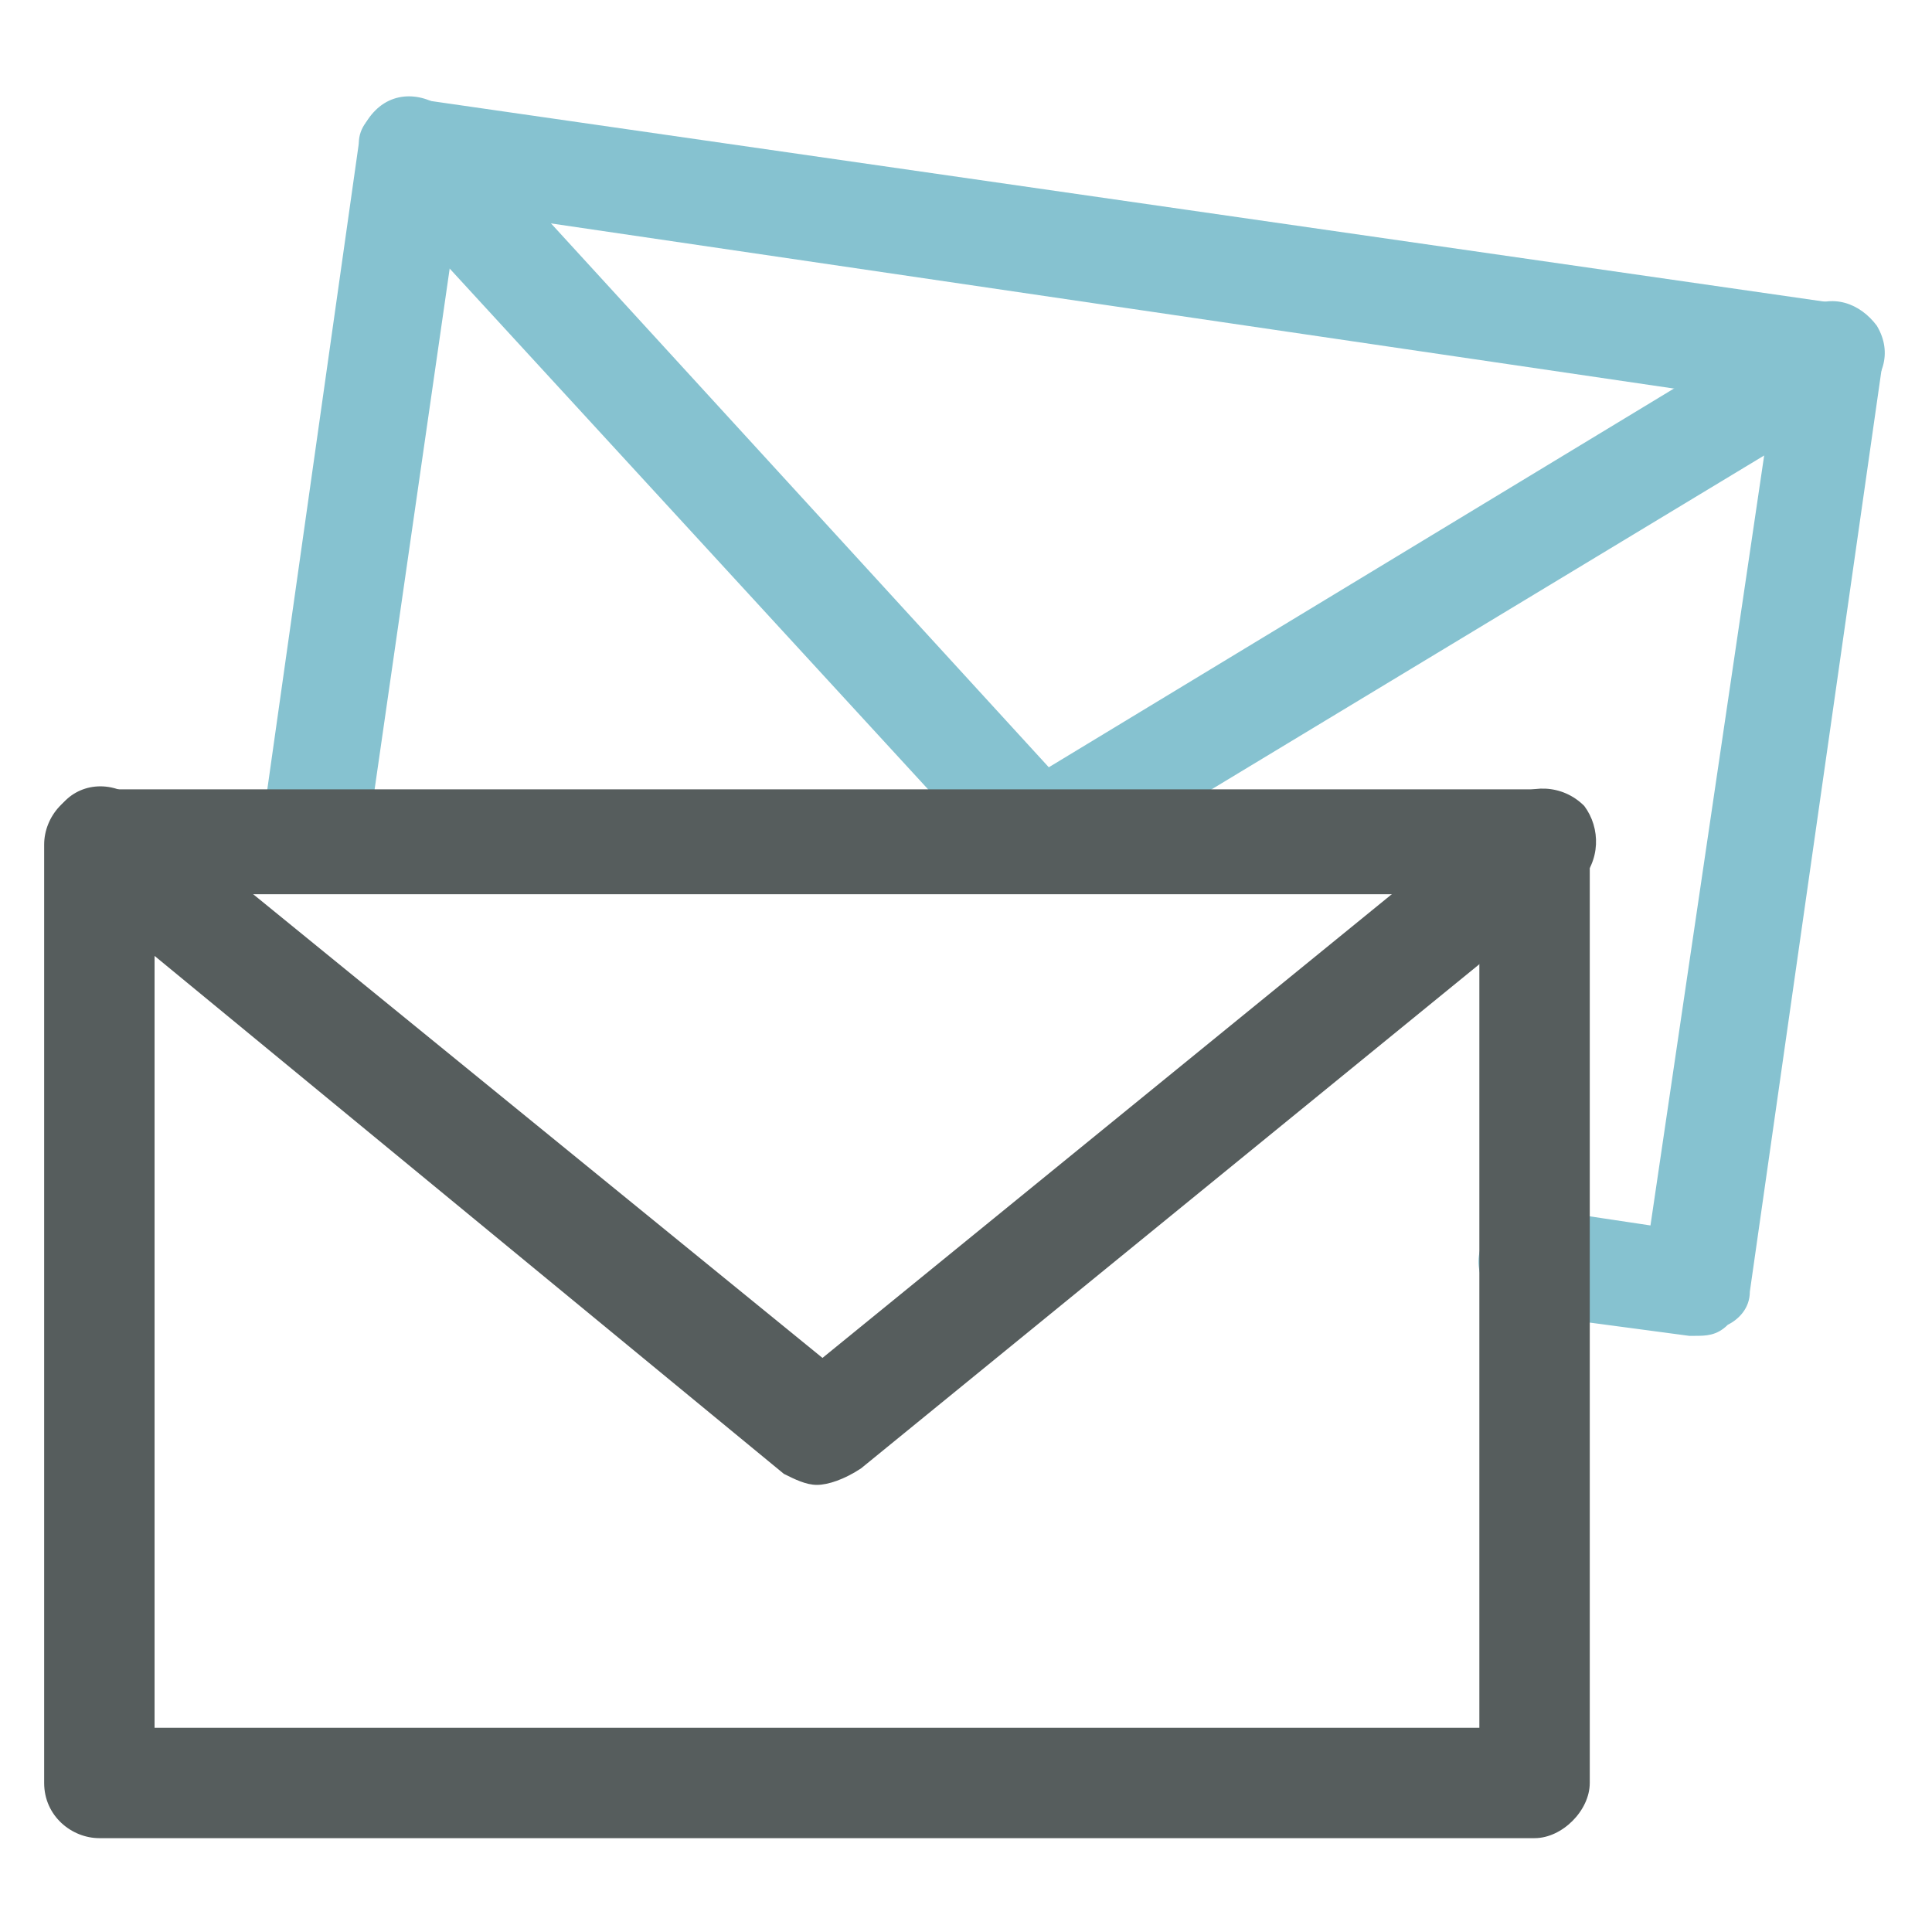
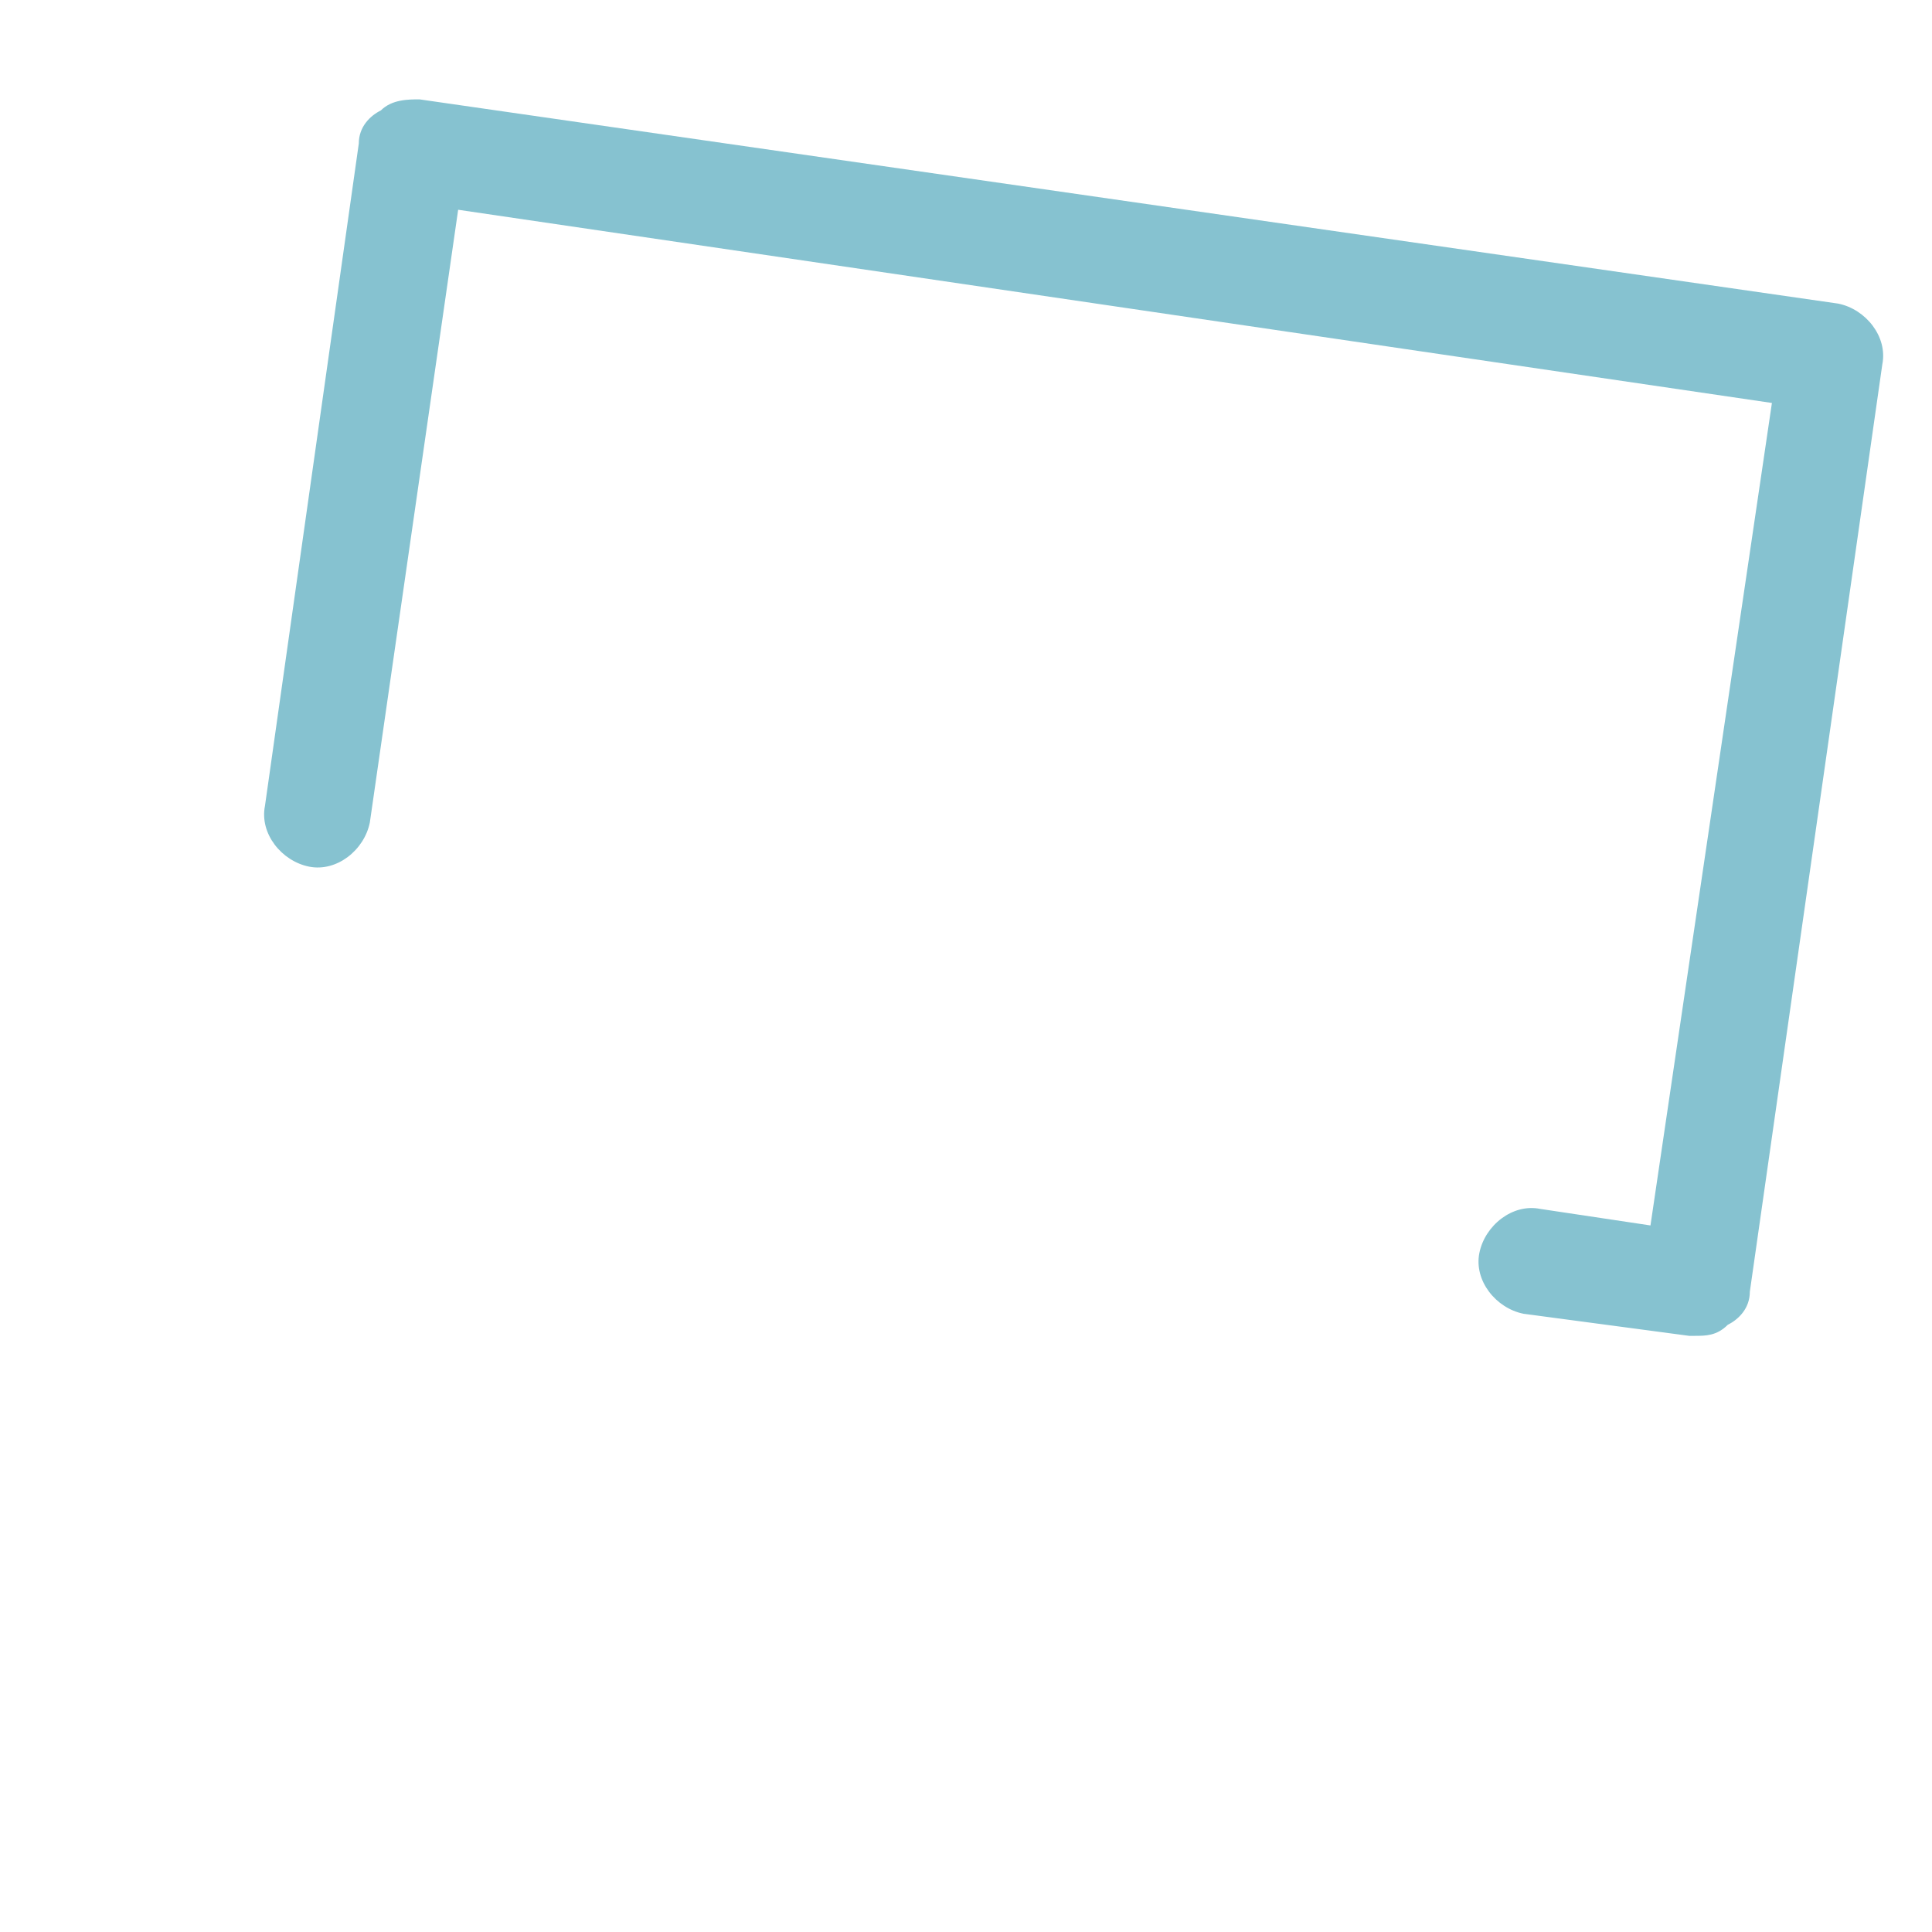
<svg xmlns="http://www.w3.org/2000/svg" version="1.1" id="Layer_1" x="0px" y="0px" width="35px" height="35px" viewBox="-6 7 35 35" enable-background="new -6 7 35 35" xml:space="preserve">
  <g>
    <g>
      <path fill="#86C2D0" d="M24.7,31.2h-0.1l-3-0.4c-0.5-0.1-0.9-0.6-0.8-1.1s0.6-0.9,1.1-0.8l2,0.3l2.2-14.9L2.3,10.8L0.7,21.9    c-0.1,0.5-0.6,0.9-1.1,0.8c-0.5-0.1-0.9-0.6-0.8-1.1l1.7-12c0-0.3,0.2-0.5,0.4-0.6c0.2-0.2,0.5-0.2,0.7-0.2l25.7,3.7    c0.5,0.1,0.9,0.6,0.8,1.1l-2.4,16.8c0,0.3-0.2,0.5-0.4,0.6C25.1,31.2,24.9,31.2,24.7,31.2z" />
    </g>
    <g>
-       <path fill="#86C2D0" d="M12.8,23c-0.3,0-0.5-0.1-0.7-0.3L0.8,10.4c-0.4-0.4-0.4-1,0-1.4s1-0.3,1.4,0.1L13,20.9l13.7-8.3    c0.5-0.3,1-0.1,1.3,0.3c0.3,0.5,0.1,1-0.3,1.3l-14.4,8.7C13.1,23,13,23,12.8,23z" />
-     </g>
+       </g>
    <g>
-       <path fill="#565D5D" d="M21.8,40.3h-26c-0.5,0-1-0.4-1-1v-17c0-0.5,0.4-1,1-1h26c0.5,0,1,0.4,1,1v17    C22.8,39.8,22.3,40.3,21.8,40.3z M-3.2,38.3h24V23.2h-24C-3.2,23.2-3.2,38.3-3.2,38.3z" />
-     </g>
+       </g>
    <g>
-       <path fill="#565D5D" d="M8.8,33.9c-0.2,0-0.4-0.1-0.6-0.2L-4.8,23c-0.4-0.3-0.5-0.9-0.1-1.4c0.3-0.4,0.9-0.5,1.4-0.1L8.9,31.6    l12.4-10.1c0.4-0.3,1-0.3,1.4,0.1c0.3,0.4,0.3,1-0.1,1.4l-13,10.6C9.3,33.8,9,33.9,8.8,33.9z" />
-     </g>
+       </g>
  </g>
</svg>